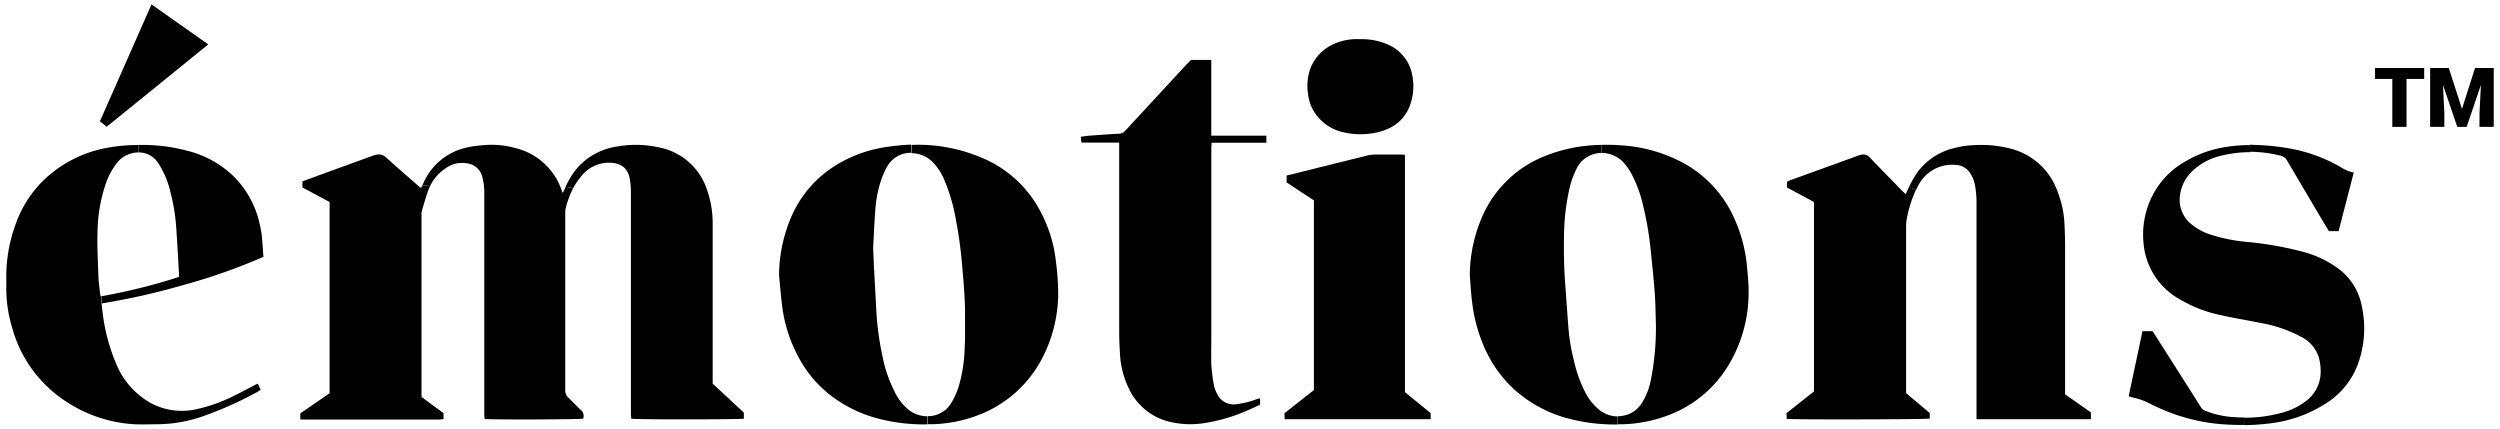
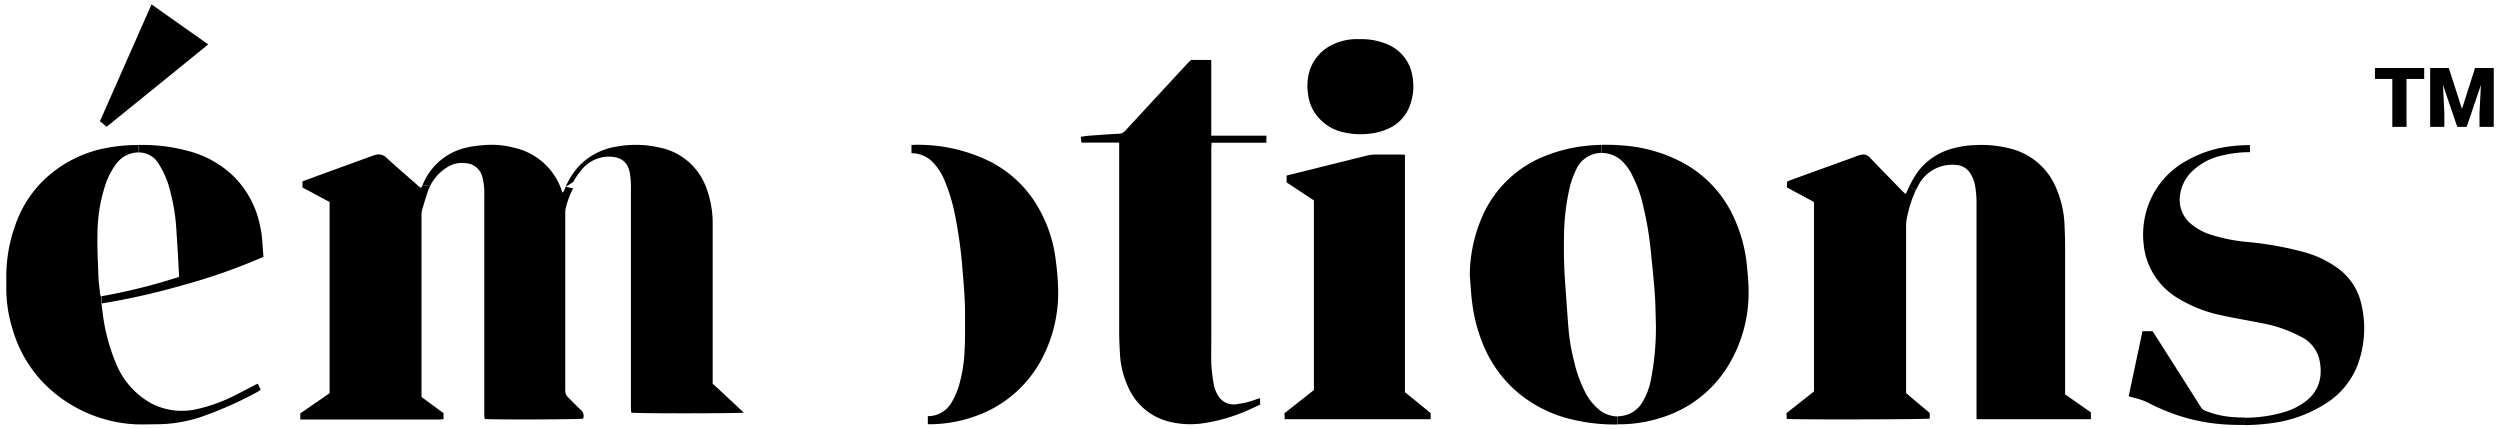
<svg xmlns="http://www.w3.org/2000/svg" id="Layer_1" class="icon fill-current w-16 lg:w-19" data-name="Layer 1" viewBox="0 0 495 85">
  <polygon class="" points="483.71 16.81 483.98 22.4 483.98 25.12 481.17 25.12 481.17 13.46 484.86 13.46 487.47 21.57 490.06 13.46 493.76 13.46 493.76 25.12 490.94 25.12 490.94 22.4 491.22 16.82 488.4 25.12 486.54 25.12 483.71 16.81">
  </polygon>
  <polygon class="" points="476.49 15.63 476.49 25.12 473.68 25.12 473.68 15.63 470.24 15.63 470.24 13.46 479.99 13.46 479.99 15.63 476.49 15.63">
  </polygon>
  <path class="" d="M433.9,34.06a8,8,0,0,0-2.31,5.14A6.17,6.17,0,0,0,434,44.48a11.21,11.21,0,0,0,3.8,2,32.89,32.89,0,0,0,6.65,1.38,67.34,67.34,0,0,1,11.55,2,20.72,20.72,0,0,1,7,3.33,11.94,11.94,0,0,1,4.59,7.22,20.73,20.73,0,0,1-.93,12.23A15.69,15.69,0,0,1,460.34,80a26.13,26.13,0,0,1-11.08,3.85,42.28,42.28,0,0,1-4.9.32l0-1.46a27.73,27.73,0,0,0,7.5-1,13.23,13.23,0,0,0,5.08-2.58,7.19,7.19,0,0,0,2.54-5.16,10.15,10.15,0,0,0-.25-2.8,6.75,6.75,0,0,0-3.67-4.51A26,26,0,0,0,447.89,64c-2.74-.56-5.5-1-8.23-1.61a26.49,26.49,0,0,1-8.12-3.16,14,14,0,0,1-7.11-11A17,17,0,0,1,426.05,39a16.38,16.38,0,0,1,6.79-7.12,22.48,22.48,0,0,1,8-2.8,31.44,31.44,0,0,1,4.65-.35l0,1.4a23.31,23.31,0,0,0-5.48.65A12.22,12.22,0,0,0,433.9,34.06Z">
-   </path>
-   <path class="" d="M447,28.71a46.08,46.08,0,0,1,6.83.78,30.57,30.57,0,0,1,9.86,3.74,7.64,7.64,0,0,0,1.1.57,12,12,0,0,0,1.25.36c-1,3.92-2,7.74-3,11.61h-1.91c-.6-1-1.17-1.92-1.72-2.85q-3.28-5.55-6.56-11.11a1.94,1.94,0,0,0-1.37-1,25.29,25.29,0,0,0-6-.76l0-1.4C446,28.68,446.48,28.69,447,28.71Z">
  </path>
  <path class="" d="M441.06,84.07A37.21,37.21,0,0,1,429.7,81.7a41.51,41.51,0,0,1-4-1.77,12.46,12.46,0,0,0-3.22-1.18c-.31-.07-.61-.18-1-.3.91-4.31,1.82-8.58,2.73-12.87h2q1.25,1.92,2.47,3.86,3.59,5.63,7.15,11.26a1.79,1.79,0,0,0,1,.7,17.73,17.73,0,0,0,4.7,1.13c1,.09,1.95.14,2.91.14l0,1.46C443.26,84.15,442.16,84.12,441.06,84.07Z">
  </path>
  <path class="" d="M379.82,33.89a12.69,12.69,0,0,1,7-4.54,18,18,0,0,1,4.27-.62,22.84,22.84,0,0,1,7,.7,13.28,13.28,0,0,1,9.2,8.22,20.21,20.21,0,0,1,1.48,6.78c.07,1.47.12,2.94.12,4.41q0,14.07,0,28.12v1.12L414,81.66V83H391.35V81.8q0-20.91,0-41.83a18.84,18.84,0,0,0-.36-3.59,6.53,6.53,0,0,0-.89-2.09,3.53,3.53,0,0,0-2.8-1.63,7.52,7.52,0,0,0-7.54,4.19c-.13.24-.26.49-.38.74L378,37A18.6,18.6,0,0,1,379.82,33.89Z">
  </path>
  <path class="" d="M379.36,37.59a24,24,0,0,0-1.77,5.49,7.65,7.65,0,0,0-.18,1.58q0,16.08,0,32.18v1l4.68,3.94v1.1c-.69.17-27,.23-28.32.06,0-.35,0-.71-.06-1.13l5.46-4.3V40l-5.35-2.88V36c.19-.09.38-.22.6-.3l13.2-4.78a5.46,5.46,0,0,1,.84-.27,1.71,1.71,0,0,1,1.75.52c2.11,2.22,4.26,4.4,6.4,6.6.2.2.42.39.71.66.15-.32.27-.54.37-.77s.21-.46.32-.69Z">
  </path>
  <path class="" d="M321.49,84c-.39,0-.79,0-1.18,0l0-1.58a6.14,6.14,0,0,0,2.17-.42,5.68,5.68,0,0,0,2.78-2.48,13.45,13.45,0,0,0,1.61-4.28,53.31,53.31,0,0,0,1-11c-.07-2-.07-4-.22-6.08-.21-2.88-.52-5.74-.81-8.61a62.87,62.87,0,0,0-1.43-8.52,25.33,25.33,0,0,0-2.59-7,10.72,10.72,0,0,0-1.41-1.91,6,6,0,0,0-4.27-1.84l0-1.6a36.16,36.16,0,0,1,4,.11,29.83,29.83,0,0,1,12,3.39,23.23,23.23,0,0,1,10.22,11,29.65,29.65,0,0,1,2.57,9.85c.14,1.5.3,3,.29,4.49a27.69,27.69,0,0,1-4.66,15.86A23.59,23.59,0,0,1,330,82.34,27.65,27.65,0,0,1,321.49,84Z">
  </path>
  <path class="" d="M311.65,71.46a25.8,25.8,0,0,0,2.12,6,10.74,10.74,0,0,0,2.93,3.72,6,6,0,0,0,3.59,1.28l0,1.58a35.46,35.46,0,0,1-9.06-1,25.62,25.62,0,0,1-11.48-6,24.68,24.68,0,0,1-5.84-8.23,31.52,31.52,0,0,1-2.39-8.65c-.26-1.86-.34-3.75-.5-5.63a29.49,29.49,0,0,1,2.37-11.43,22.55,22.55,0,0,1,13-12.39,29.75,29.75,0,0,1,7.44-1.81c1.1-.13,2.19-.2,3.29-.22l0,1.6a5.49,5.49,0,0,0-5,3.21,18.38,18.38,0,0,0-1.24,3.29,44.94,44.94,0,0,0-1.21,10.33A100,100,0,0,0,310,57.37c.18,2.53.35,5.05.55,7.57A38.8,38.8,0,0,0,311.65,71.46Z">
  </path>
  <path class="" d="M283.27,81.79V83H254.36c0-.38,0-.75-.05-1.17l5.84-4.6V39.68c-1.78-1.18-3.58-2.35-5.4-3.56V34.76l3.34-.83q6.29-1.57,12.59-3.13a7.69,7.69,0,0,1,1.66-.2c1.59,0,3.18,0,4.77,0,.32,0,.63,0,1.07.05v47Z">
  </path>
  <path class="" d="M279.58,14.66a11.06,11.06,0,0,1-.43,6.26,7.94,7.94,0,0,1-3.82,4.34,11.9,11.9,0,0,1-4.39,1.23,14.23,14.23,0,0,1-4.56-.22A9.16,9.16,0,0,1,260,21.8a8.39,8.39,0,0,1-1-3.18,10.23,10.23,0,0,1,.43-5A8.68,8.68,0,0,1,264,8.76a11,11,0,0,1,5.23-1,12.78,12.78,0,0,1,5.43,1A8.13,8.13,0,0,1,279.58,14.66Z">
  </path>
  <path class="" d="M245,80a16.56,16.56,0,0,0,3.92-1,4.29,4.29,0,0,1,.58-.13v1.25c-.94.43-1.88.89-2.86,1.3a33.61,33.61,0,0,1-7.86,2.3,17.62,17.62,0,0,1-7.44-.27,11.94,11.94,0,0,1-7.86-6.59,17.74,17.74,0,0,1-1.73-6.89c-.08-1.38-.15-2.76-.15-4.14q0-18.18,0-36.34V28.23h-7.47c-.06-.43-.1-.77-.14-1.15.6-.08,1.12-.17,1.64-.21,2-.15,3.93-.29,5.9-.39a1.66,1.66,0,0,0,1.23-.55c2-2.18,4-4.33,6-6.5l6-6.49c.34-.36.71-.71,1.07-1.08h4v15h10.91v1.4c-1.21,0-2.41,0-3.61,0h-7.24c0,.45-.05.82-.05,1.19q0,18.48,0,37c0,1.92-.05,3.84,0,5.75a35.05,35.05,0,0,0,.54,4.19A6.29,6.29,0,0,0,241,78,3.58,3.58,0,0,0,245,80Z">
  </path>
  <path class="" d="M181.14,28.67a32.28,32.28,0,0,1,14.7,3.22,23,23,0,0,1,9.7,9.13,27.29,27.29,0,0,1,3.52,10.66,51.33,51.33,0,0,1,.46,6.06,27.94,27.94,0,0,1-3.29,13.42,23.67,23.67,0,0,1-12.68,11.09,27.27,27.27,0,0,1-8.7,1.74q-.57,0-1.14,0l0-1.59a5.36,5.36,0,0,0,4.68-2.68,15.38,15.38,0,0,0,1.41-3.12A29.4,29.4,0,0,0,191,69.07c.13-2.29.06-4.59.08-6.88,0-3.12-.28-6.23-.55-9.33a86.41,86.41,0,0,0-1.26-9.35,36.07,36.07,0,0,0-2.32-7.95A11.31,11.31,0,0,0,184.58,32a5.92,5.92,0,0,0-4.11-1.67l0-1.62Z">
  </path>
-   <path class="" d="M173.49,61.18a57.87,57.87,0,0,0,1.26,9.44,26.44,26.44,0,0,0,2.33,6.82,10.37,10.37,0,0,0,3,3.84,6.24,6.24,0,0,0,3.56,1.15l0,1.59a35.53,35.53,0,0,1-9.19-1,26.28,26.28,0,0,1-10.06-4.79,23.46,23.46,0,0,1-6.34-7.62,28.64,28.64,0,0,1-3.18-10c-.26-2-.42-4.09-.62-6.14a29.87,29.87,0,0,1,2.63-12,22.43,22.43,0,0,1,8.82-9.87,26.15,26.15,0,0,1,9.92-3.51,44.58,44.58,0,0,1,4.76-.46l0,1.62a5.38,5.38,0,0,0-4.76,2.79,16.26,16.26,0,0,0-1.3,3.07,23.43,23.43,0,0,0-1,5.36c-.21,2.67-.31,5.35-.44,7.64.08,1.74.13,3.09.2,4.44Q173.3,57.4,173.49,61.18Z">
-   </path>
-   <path class="" d="M114.61,32.91A13.11,13.11,0,0,1,122.24,29a21,21,0,0,1,8.25.19,12.44,12.44,0,0,1,9.4,8.11,20,20,0,0,1,1.22,7.18c0,10.11,0,20.22,0,30.33v1.15l6.17,5.74V82.9c-.69.16-21.19.2-22.3,0,0-.32-.06-.66-.06-1,0-3.48,0-7,0-10.43q0-16.48,0-33a16.57,16.57,0,0,0-.22-3.07c-.41-2.11-1.69-3.08-3.85-3.18a7,7,0,0,0-5.89,2.84,12.57,12.57,0,0,0-1.46,2.18L112,37A14.61,14.61,0,0,1,114.61,32.91Z">
+   <path class="" d="M114.61,32.91A13.11,13.11,0,0,1,122.24,29a21,21,0,0,1,8.25.19,12.44,12.44,0,0,1,9.4,8.11,20,20,0,0,1,1.22,7.18c0,10.11,0,20.22,0,30.33v1.15l6.17,5.74c-.69.16-21.19.2-22.3,0,0-.32-.06-.66-.06-1,0-3.48,0-7,0-10.43q0-16.48,0-33a16.57,16.57,0,0,0-.22-3.07c-.41-2.11-1.69-3.08-3.85-3.18a7,7,0,0,0-5.89,2.84,12.57,12.57,0,0,0-1.46,2.18L112,37A14.61,14.61,0,0,1,114.61,32.91Z">
  </path>
  <path class="" d="M113.48,37.3a17.25,17.25,0,0,0-1.5,4.07,4.34,4.34,0,0,0-.06.88q0,17.51,0,35a1.87,1.87,0,0,0,.61,1.48c.82.76,1.56,1.61,2.39,2.36a1.58,1.58,0,0,1,.55,1.8c-.64.17-17.86.23-19.48.07a4.48,4.48,0,0,1-.1-.55c0-.24,0-.47,0-.71V38.48a12,12,0,0,0-.43-3.58,3.54,3.54,0,0,0-3.16-2.58,5.44,5.44,0,0,0-3.87.87,9,9,0,0,0-3.26,3.62l-1.55-.12c.09-.17.17-.34.25-.51a12.18,12.18,0,0,1,8.25-6.9,21.52,21.52,0,0,1,3.39-.52,17.63,17.63,0,0,1,6.47.54,12.84,12.84,0,0,1,9.25,8.45c0,.11.09.22.17.44.14-.25.26-.4.33-.57s.18-.43.28-.64Z">
  </path>
  <path class="" d="M84.87,37.48c-.5,1.35-.89,2.74-1.3,4.12a4,4,0,0,0-.11,1.14V78.6l4.36,3.21V83c-.31,0-.62.07-.93.07-2.48,0-5,0-7.43,0h-20c0-.43,0-.8,0-1.22l5.8-4V40l-5.37-2.88V35.91l2.89-1.07,11-4a5.27,5.27,0,0,1,.68-.19,2.07,2.07,0,0,1,2,.53c2.18,2,4.41,3.9,6.62,5.85.06,0,.14.08.3.18.09-.18.18-.34.26-.51l1.55.12C85.05,37,85,37.25,84.87,37.48Z">
  </path>
  <path class="" d="M30,.87,41.23,8.79C34.51,14.27,27.84,19.65,21.11,25.1L19.79,24C23.2,16.29,26.58,8.62,30,.87Z">
  </path>
  <path class="" d="M27.15,30.19A5.46,5.46,0,0,0,23,32.47a14.09,14.09,0,0,0-2,3.73,31.33,31.33,0,0,0-1.7,10c-.07,2.65.07,5.3.17,8,0,1.32.22,2.64.35,4a3.16,3.16,0,0,0,.2.59l.1,1.42c.07.59.12,1.11.19,1.62a37.21,37.21,0,0,0,2.7,10.21,15.71,15.71,0,0,0,7.05,7.88,13.12,13.12,0,0,0,9.27,1,31.1,31.1,0,0,0,6.88-2.49c1.48-.73,2.93-1.51,4.39-2.26.13-.07.26-.12.45-.2l.56,1.19a7.76,7.76,0,0,1-.66.45,74.2,74.2,0,0,1-11.05,4.91A28,28,0,0,1,31.28,84c-1.58,0-3.18.08-4.76,0A27.5,27.5,0,0,1,10.6,77.66,25.33,25.33,0,0,1,2.44,65a26.87,26.87,0,0,1-1.19-8.35c0-.45,0-.89,0-1.33A30,30,0,0,1,3,44.67a22.63,22.63,0,0,1,5.44-8.79,24.24,24.24,0,0,1,12.41-6.54,32.87,32.87,0,0,1,5.78-.62c.27,0,.55,0,.82,0l0,1.47Z">
  </path>
  <path class="" d="M20.06,58.66a115.29,115.29,0,0,0,15.41-3.84c-.08-1.34-.14-2.6-.21-3.86-.12-2-.24-4.06-.38-6.08a37,37,0,0,0-1.1-6.7,17.8,17.8,0,0,0-2.38-5.77,4.55,4.55,0,0,0-3.93-2.23l0-1.47a33.73,33.73,0,0,1,9.49,1.11,20.17,20.17,0,0,1,9.53,5.32,19.09,19.09,0,0,1,5,9.57,19.46,19.46,0,0,1,.35,2c.13,1.34.21,2.69.32,4.14A115.25,115.25,0,0,1,36.43,56.4a138.63,138.63,0,0,1-16.27,3.68Z">
  </path>
</svg>